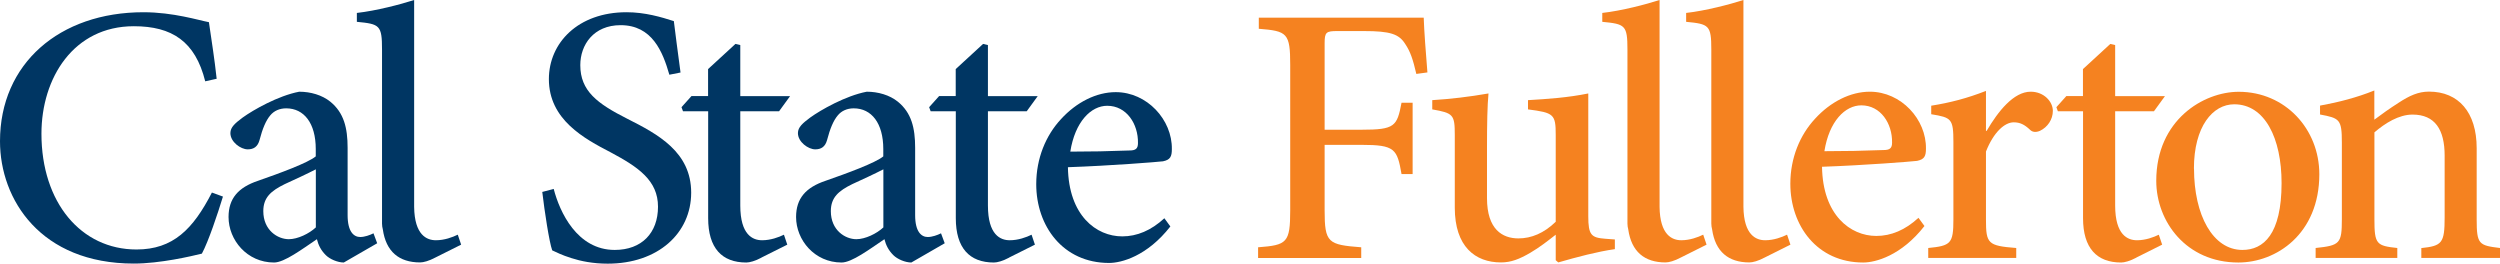
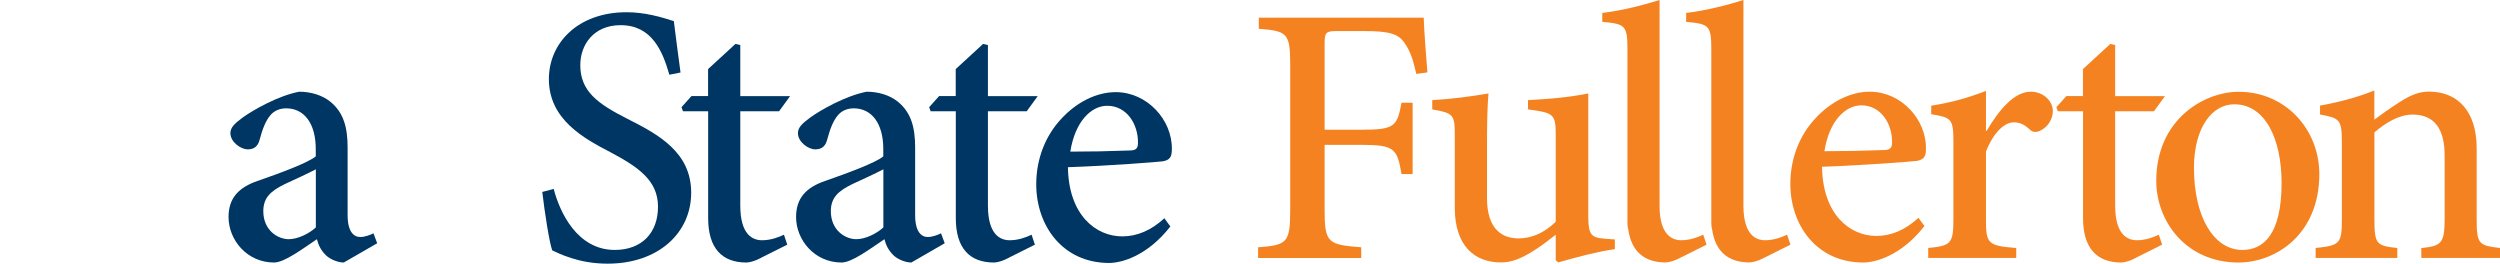
<svg xmlns="http://www.w3.org/2000/svg" viewBox="0 0 284.08 29.95">
  <defs>
    <style>.d{fill:#f58220;}.e{fill:#003663;}</style>
  </defs>
  <g id="a" />
  <g id="b">
    <g id="c">
      <g>
-         <path class="e" d="M25.33,22.35c-.59,1.93-1.64,5.08-2.39,6.47-1.18,.29-4.75,1.13-7.73,1.13C4.62,29.95,0,22.68,0,16.05,0,7.23,6.76,1.39,16.3,1.39c3.4,0,6.3,.92,7.44,1.13,.34,2.35,.63,4.12,.88,6.43l-1.3,.29c-1.13-4.54-3.78-6.26-8.11-6.26-6.85,0-10.5,5.88-10.5,12.22,0,7.81,4.5,13.15,10.8,13.15,4.16,0,6.43-2.31,8.57-6.47l1.26,.46Z" />
        <path class="e" d="M39.08,29.83c-.71,0-1.6-.38-2.06-.84-.55-.55-.84-1.13-1.01-1.81-1.68,1.13-3.7,2.65-4.87,2.65-3.07,0-5.17-2.56-5.17-5.17,0-2.1,1.09-3.36,3.36-4.12,2.52-.88,5.63-2.02,6.55-2.77v-.84c0-2.94-1.34-4.62-3.36-4.62-.76,0-1.39,.29-1.81,.8-.5,.59-.88,1.51-1.22,2.81-.21,.76-.67,1.05-1.34,1.05-.8,0-1.97-.84-1.97-1.85,0-.67,.55-1.13,1.39-1.76,1.22-.88,4.03-2.48,6.43-2.94,1.3,0,2.6,.38,3.53,1.13,1.55,1.26,1.97,2.98,1.97,5.25v7.65c0,1.89,.71,2.48,1.43,2.48,.5,0,1.09-.21,1.51-.42l.42,1.13-3.78,2.18Zm-3.19-10.59c-.88,.46-2.6,1.26-3.53,1.68-1.55,.76-2.44,1.51-2.44,3.07,0,2.18,1.64,3.19,2.9,3.19,1.01,0,2.31-.63,3.07-1.34v-6.6Z" />
        <path class="e" d="M76.06,8.49c-.76-2.65-1.97-5.63-5.54-5.63-3.07,0-4.58,2.23-4.58,4.54,0,2.94,1.93,4.37,5.33,6.09,3.49,1.76,7.27,3.78,7.27,8.4s-3.78,8.07-9.49,8.07c-1.68,0-3.07-.29-4.12-.63-1.09-.34-1.72-.67-2.18-.88-.34-.92-.88-4.49-1.13-6.64l1.3-.34c.67,2.6,2.65,6.93,6.93,6.93,3.07,0,4.92-1.93,4.92-4.91s-2.23-4.5-5.38-6.18c-2.98-1.55-7.02-3.7-7.02-8.32,0-4.12,3.32-7.6,8.82-7.6,2.1,0,3.95,.55,5.38,1.01,.17,1.51,.42,3.19,.76,5.84l-1.26,.25Z" />
        <path class="e" d="M103.57,29.83c-.71,0-1.6-.38-2.06-.84-.55-.55-.84-1.13-1.01-1.81-1.68,1.13-3.7,2.65-4.87,2.65-3.07,0-5.17-2.56-5.17-5.17,0-2.1,1.09-3.36,3.36-4.12,2.52-.88,5.63-2.02,6.55-2.77v-.84c0-2.94-1.34-4.62-3.36-4.62-.76,0-1.39,.29-1.81,.8-.5,.59-.88,1.51-1.22,2.81-.21,.76-.67,1.05-1.34,1.05-.8,0-1.97-.84-1.97-1.85,0-.67,.55-1.13,1.39-1.76,1.22-.88,4.03-2.48,6.43-2.94,1.3,0,2.6,.38,3.53,1.13,1.55,1.26,1.97,2.98,1.97,5.25v7.65c0,1.89,.71,2.48,1.43,2.48,.5,0,1.09-.21,1.51-.42l.42,1.13-3.78,2.18Zm-3.19-10.59c-.88,.46-2.6,1.26-3.53,1.68-1.55,.76-2.44,1.51-2.44,3.07,0,2.18,1.64,3.19,2.9,3.19,1.01,0,2.31-.63,3.07-1.34v-6.6Z" />
        <path class="e" d="M133,25.72c-2.65,3.4-5.59,4.16-6.97,4.16-5.25,0-8.28-4.2-8.28-8.95,0-2.94,1.09-5.54,2.81-7.39,1.76-1.93,4.03-3.07,6.22-3.07,3.57,0,6.43,3.15,6.38,6.47,0,.84-.17,1.22-1.01,1.39-.67,.08-5.92,.5-10.8,.67,.08,5.5,3.23,7.86,6.17,7.86,1.68,0,3.28-.67,4.79-2.06l.67,.92Zm-11.38-8.49c2.23,0,4.41-.04,6.72-.13,.71,0,.97-.21,.97-.84,.04-2.18-1.3-4.24-3.49-4.24-1.85,0-3.66,1.81-4.2,5.21Z" />
        <path class="d" d="M160.94,8.4c-.38-1.64-.67-2.52-1.26-3.4-.71-1.13-1.68-1.47-4.71-1.47h-3.02c-1.26,0-1.43,.13-1.43,1.39V14.74h4.2c3.78,0,4.03-.38,4.54-3.07h1.26v8.11h-1.26c-.5-2.86-.76-3.32-4.54-3.32h-4.2v7.44c0,3.7,.38,3.91,4.16,4.2v1.22h-11.72v-1.22c3.28-.25,3.65-.5,3.65-4.2V7.39c0-3.65-.34-3.86-3.57-4.12v-1.26h18.74c.04,1.39,.25,4.16,.42,6.22l-1.26,.17Z" />
        <path class="d" d="M183.5,28.31c-2.02,.29-4.24,.88-6.43,1.51l-.29-.25v-2.9c-.92,.71-1.76,1.39-2.9,2.06-1.22,.71-2.18,1.09-3.32,1.09-2.94,0-5.25-1.81-5.25-6.22V15.33c0-2.31-.17-2.48-2.56-2.9v-1.05c2.1-.13,4.2-.38,6.39-.76-.13,1.39-.17,3.4-.17,6.18v5.71c0,3.57,1.76,4.58,3.57,4.58,1.47,0,2.9-.59,4.24-1.89V15.33c0-2.35-.21-2.52-3.15-2.9v-1.05c2.23-.13,4.54-.29,6.85-.76v13.95c0,2.14,.34,2.44,1.93,2.56l1.09,.08v1.09Z" />
        <path class="d" d="M218.69,25.67c-2.65,3.4-5.59,4.16-6.97,4.16-5.25,0-8.28-4.2-8.28-8.95,0-2.94,1.09-5.54,2.81-7.39,1.76-1.93,4.03-3.07,6.22-3.07,3.57,0,6.43,3.15,6.38,6.47,0,.84-.17,1.22-1.01,1.39-.67,.08-5.92,.5-10.8,.67,.08,5.5,3.23,7.86,6.17,7.86,1.68,0,3.28-.67,4.79-2.06l.67,.92Zm-11.38-8.49c2.23,0,4.41-.04,6.72-.13,.71,0,.97-.21,.97-.84,.04-2.18-1.3-4.24-3.49-4.24-1.85,0-3.66,1.81-4.2,5.21Z" />
        <path class="d" d="M225.75,14.87c1.3-2.23,3.07-4.45,5-4.45,1.51,0,2.52,1.13,2.52,2.18,0,.97-.59,1.85-1.47,2.27-.5,.21-.88,.13-1.13-.13-.63-.59-1.13-.84-1.85-.84-1.01,0-2.27,1.09-3.15,3.32v7.73c0,2.73,.21,2.98,3.44,3.23v1.13h-10v-1.13c2.56-.25,2.86-.5,2.86-3.23v-8.78c0-2.69-.21-2.81-2.52-3.19v-.97c2.14-.34,4.07-.84,6.22-1.68v4.54h.08Z" />
        <path class="d" d="M242.75,29.28c-.71,.38-1.34,.55-1.72,.55-2.77,0-4.33-1.64-4.33-5.04V12.64h-2.86l-.17-.46,1.13-1.26h1.89v-3.07l3.11-2.86,.55,.13v5.8h5.66l-1.25,1.72h-4.41v10.71c0,3.36,1.43,3.95,2.48,3.95,.97,0,1.89-.34,2.48-.63l.38,1.13-2.94,1.47Z" />
        <path class="e" d="M114.66,29.28c-.71,.38-1.34,.55-1.72,.55-2.77,0-4.33-1.64-4.33-5.04V12.64h-2.86l-.17-.46,1.13-1.26h1.89v-3.07l3.11-2.86,.55,.13v5.8h5.66l-1.25,1.72h-4.41v10.71c0,3.36,1.43,3.95,2.48,3.95,.97,0,1.89-.34,2.48-.63l.38,1.13-2.94,1.47Z" />
        <path class="e" d="M86.52,29.28c-.71,.38-1.34,.55-1.72,.55-2.77,0-4.33-1.64-4.33-5.04V12.64h-2.86l-.17-.46,1.13-1.26h1.89v-3.07l3.11-2.86,.55,.13v5.8h5.66l-1.25,1.72h-4.41v10.71c0,3.36,1.43,3.95,2.48,3.95,.97,0,1.89-.34,2.48-.63l.38,1.13-2.94,1.47Z" />
        <path class="d" d="M193.53,26.67c-.59,.29-1.51,.63-2.48,.63-1.03,0-2.43-.58-2.47-3.79V0c-1.55,.5-4.29,1.22-6.51,1.47v1.01c2.6,.25,2.86,.38,2.86,3.15v2.23h0V24.78s0,.04,0,.07v.56c0,.24,.04,.45,.09,.65,.36,2.53,1.84,3.76,4.24,3.76,.38,0,1.01-.17,1.72-.55l2.94-1.47-.38-1.13Z" />
-         <path class="e" d="M52.01,26.67c-.59,.29-1.51,.63-2.48,.63-1.03,0-2.43-.58-2.47-3.79V0c-1.55,.5-4.29,1.22-6.51,1.47v1.01c2.6,.25,2.86,.38,2.86,3.15v2.23h0V24.78s0,.04,0,.07v.56c0,.24,.04,.45,.09,.65,.36,2.53,1.84,3.76,4.24,3.76,.38,0,1.01-.17,1.72-.55l2.94-1.47-.38-1.13Z" />
        <path class="d" d="M203.06,26.67c-.59,.29-1.51,.63-2.48,.63-1.03,0-2.43-.58-2.47-3.79V0c-1.55,.5-4.29,1.22-6.51,1.47v1.01c2.6,.25,2.86,.38,2.86,3.15v2.23h0V24.78s0,.04,0,.07v.56c0,.24,.04,.45,.09,.65,.36,2.53,1.84,3.76,4.24,3.76,.38,0,1.01-.17,1.72-.55l2.94-1.47-.38-1.13Z" />
        <path class="d" d="M263.55,19.79c0,6.81-4.91,10.04-9.2,10.04-5.92,0-9.33-4.66-9.33-9.28,0-6.93,5.38-10.12,9.37-10.12,5.29,0,9.16,4.24,9.16,9.37Zm-14.24-.63c0,5.29,2.14,9.24,5.5,9.24,2.39,0,4.45-1.76,4.45-7.6,0-5.08-1.89-8.95-5.38-8.95-2.44,0-4.58,2.52-4.58,7.31Z" />
        <path class="d" d="M275.14,29.32v-1.13c2.35-.25,2.65-.55,2.65-3.49v-7.02c0-2.94-1.09-4.66-3.65-4.66-1.55,0-3.11,.97-4.33,2.02v9.91c0,2.81,.25,2.98,2.6,3.23v1.13h-9.28v-1.13c2.77-.29,2.98-.5,2.98-3.28v-8.7c0-2.65-.25-2.77-2.48-3.19v-1.01c2.1-.38,4.2-.92,6.17-1.72v3.32c.84-.63,1.72-1.26,2.77-1.93,1.22-.8,2.23-1.26,3.44-1.26,3.36,0,5.42,2.35,5.42,6.43v8.11c0,2.81,.25,2.94,2.65,3.23v1.13h-8.95Z" />
      </g>
    </g>
  </g>
</svg>